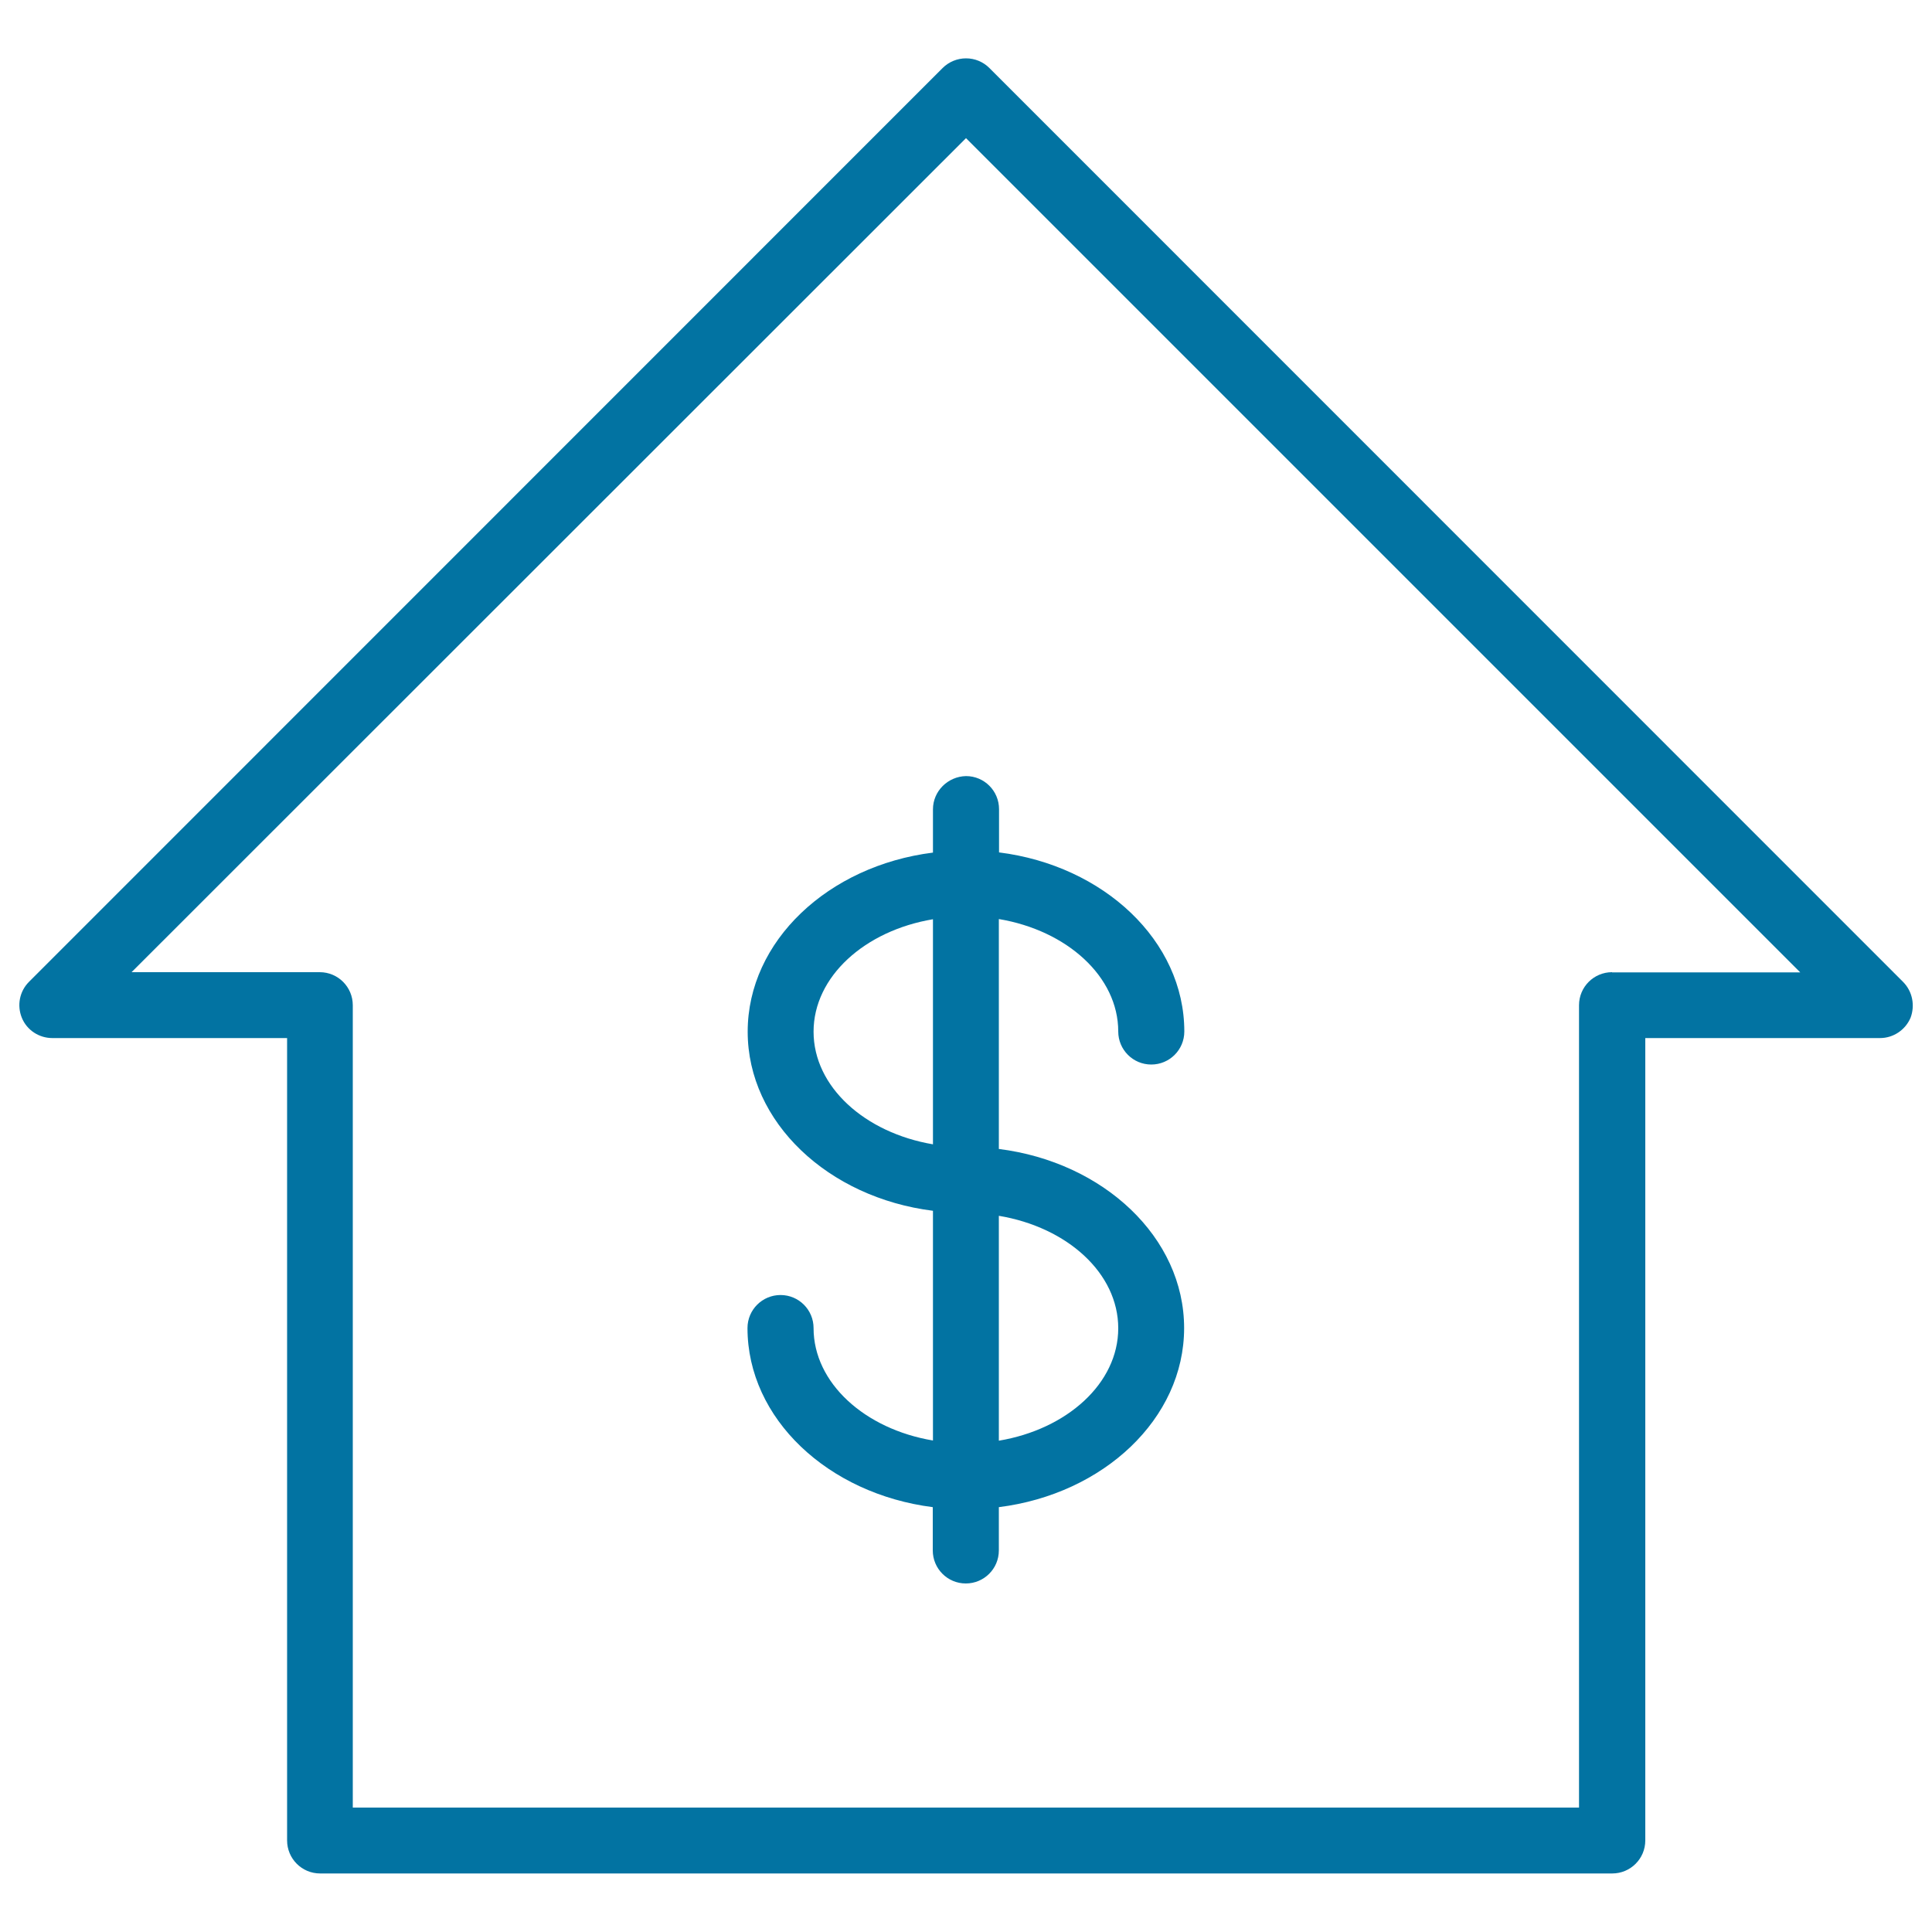
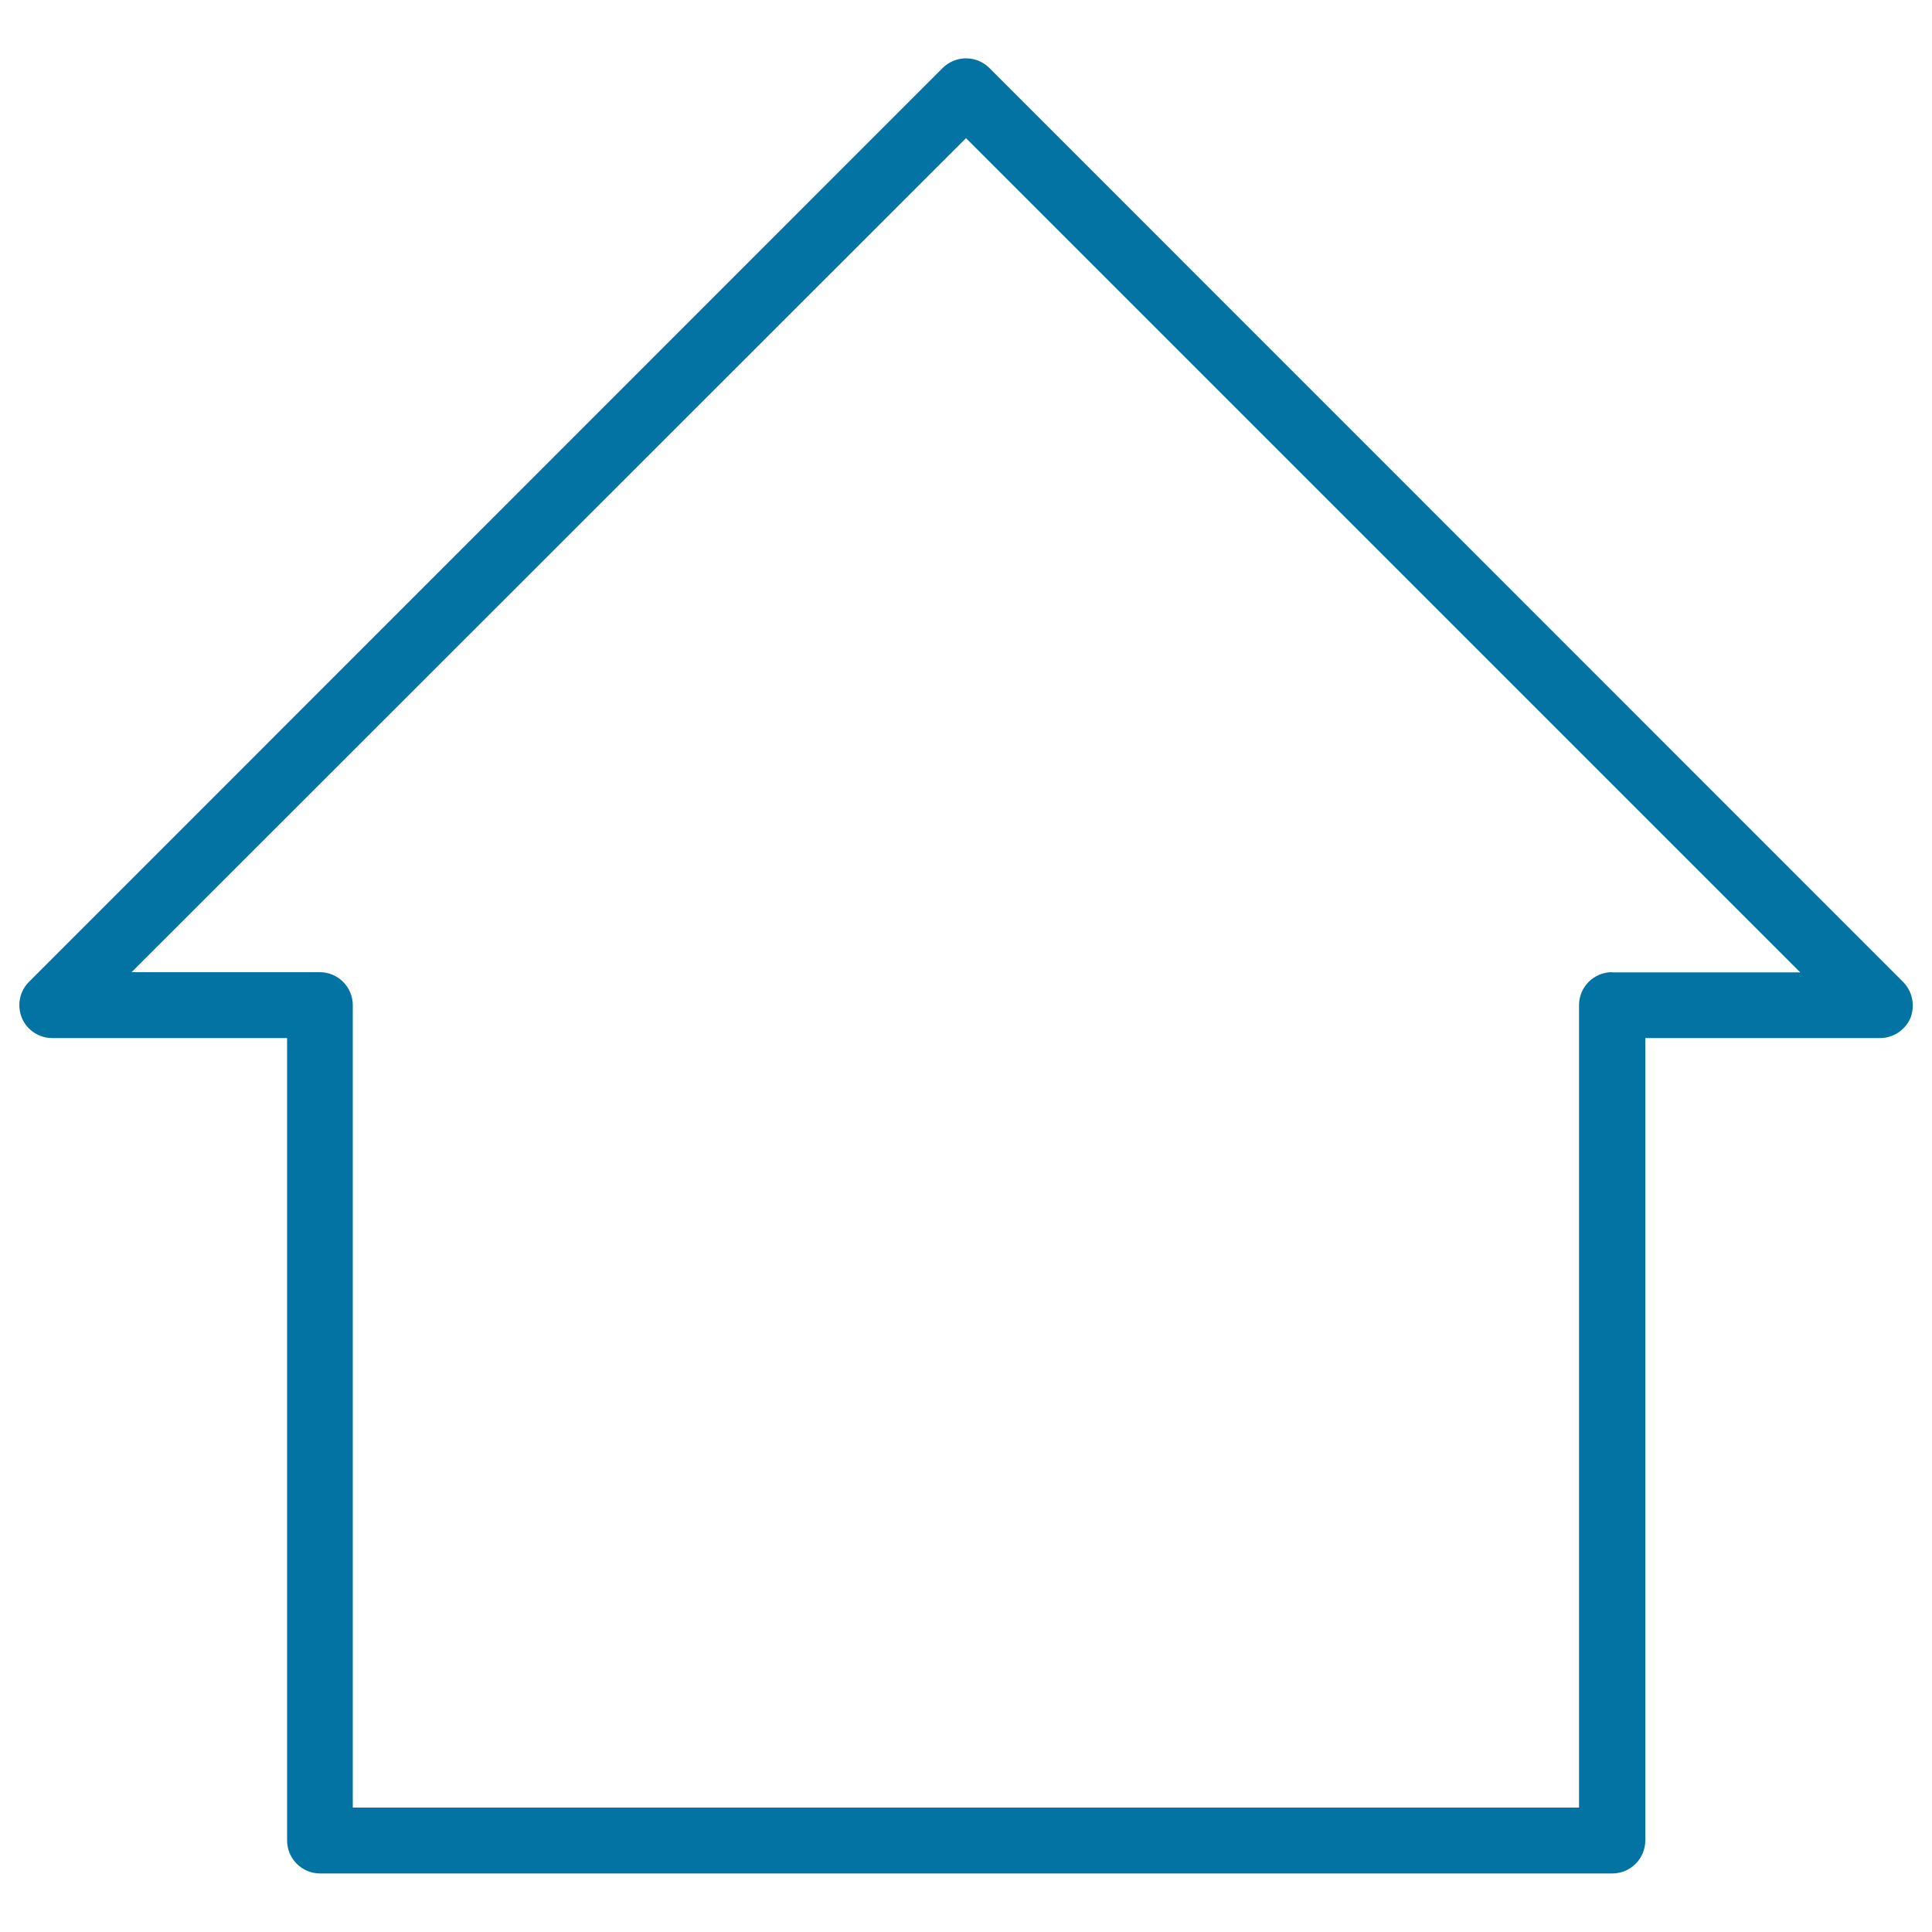
<svg xmlns="http://www.w3.org/2000/svg" viewBox="0 0 1000 1000" style="fill:#0273a2">
  <title>House Price SVG icon</title>
  <g>
    <path d="M985,508.2l-472.9-473c-3.2-3.2-7.5-5-12.1-5c-4.5,0-8.9,1.8-12.1,5L15,508.2c-4.9,4.9-6.3,12.2-3.7,18.6c2.6,6.4,8.9,10.5,15.8,10.5l121.5,0v415.3c0,9.4,7.6,17.1,17.1,17.1h668.8c9.4,0,17.1-7.6,17.1-17.1V537.3h121.5c6.9,0,13.1-4.2,15.8-10.5C991.3,520.4,989.9,513.1,985,508.2z M834.4,503.2c-9.4,0-17.1,7.6-17.1,17.1v415.3H182.6V520.3c0-9.4-7.6-17.1-17.1-17.1l-97.4,0L500,71.5l431.8,431.8H834.4z" />
-     <path d="M482.9,418.9v22.4c-54.2,6.8-95.9,45.8-95.9,92.7c0,46.9,41.7,85.9,95.9,92.7v118.9c-35.3-5.9-61.8-29.8-61.8-58.2c0-9.4-7.6-17.1-17.1-17.1c-9.4,0-17.1,7.6-17.1,17.1c0,46.9,41.7,85.8,95.9,92.7v22.4c0,9.4,7.6,17.1,17.1,17.1c9.4,0,17.1-7.6,17.1-17.1v-22.4c54.2-6.8,95.9-45.8,95.9-92.7c0-46.9-41.7-85.9-95.9-92.7v-119c35.3,5.9,61.8,29.8,61.8,58.2c0,9.4,7.6,17.1,17.1,17.1c9.4,0,17.1-7.6,17.1-17.1c0-46.9-41.7-85.9-95.9-92.7v-22.4c0-9.4-7.6-17.1-17.1-17.1C490.6,401.9,482.9,409.5,482.9,418.9z M421.1,534c0-28.5,26.5-52.3,61.8-58.2v116.5C447.6,586.3,421.1,562.5,421.1,534z M578.8,687.5c0,28.5-26.5,52.3-61.8,58.2V629.3C552.4,635.2,578.8,659,578.8,687.5z" />
  </g>
</svg>